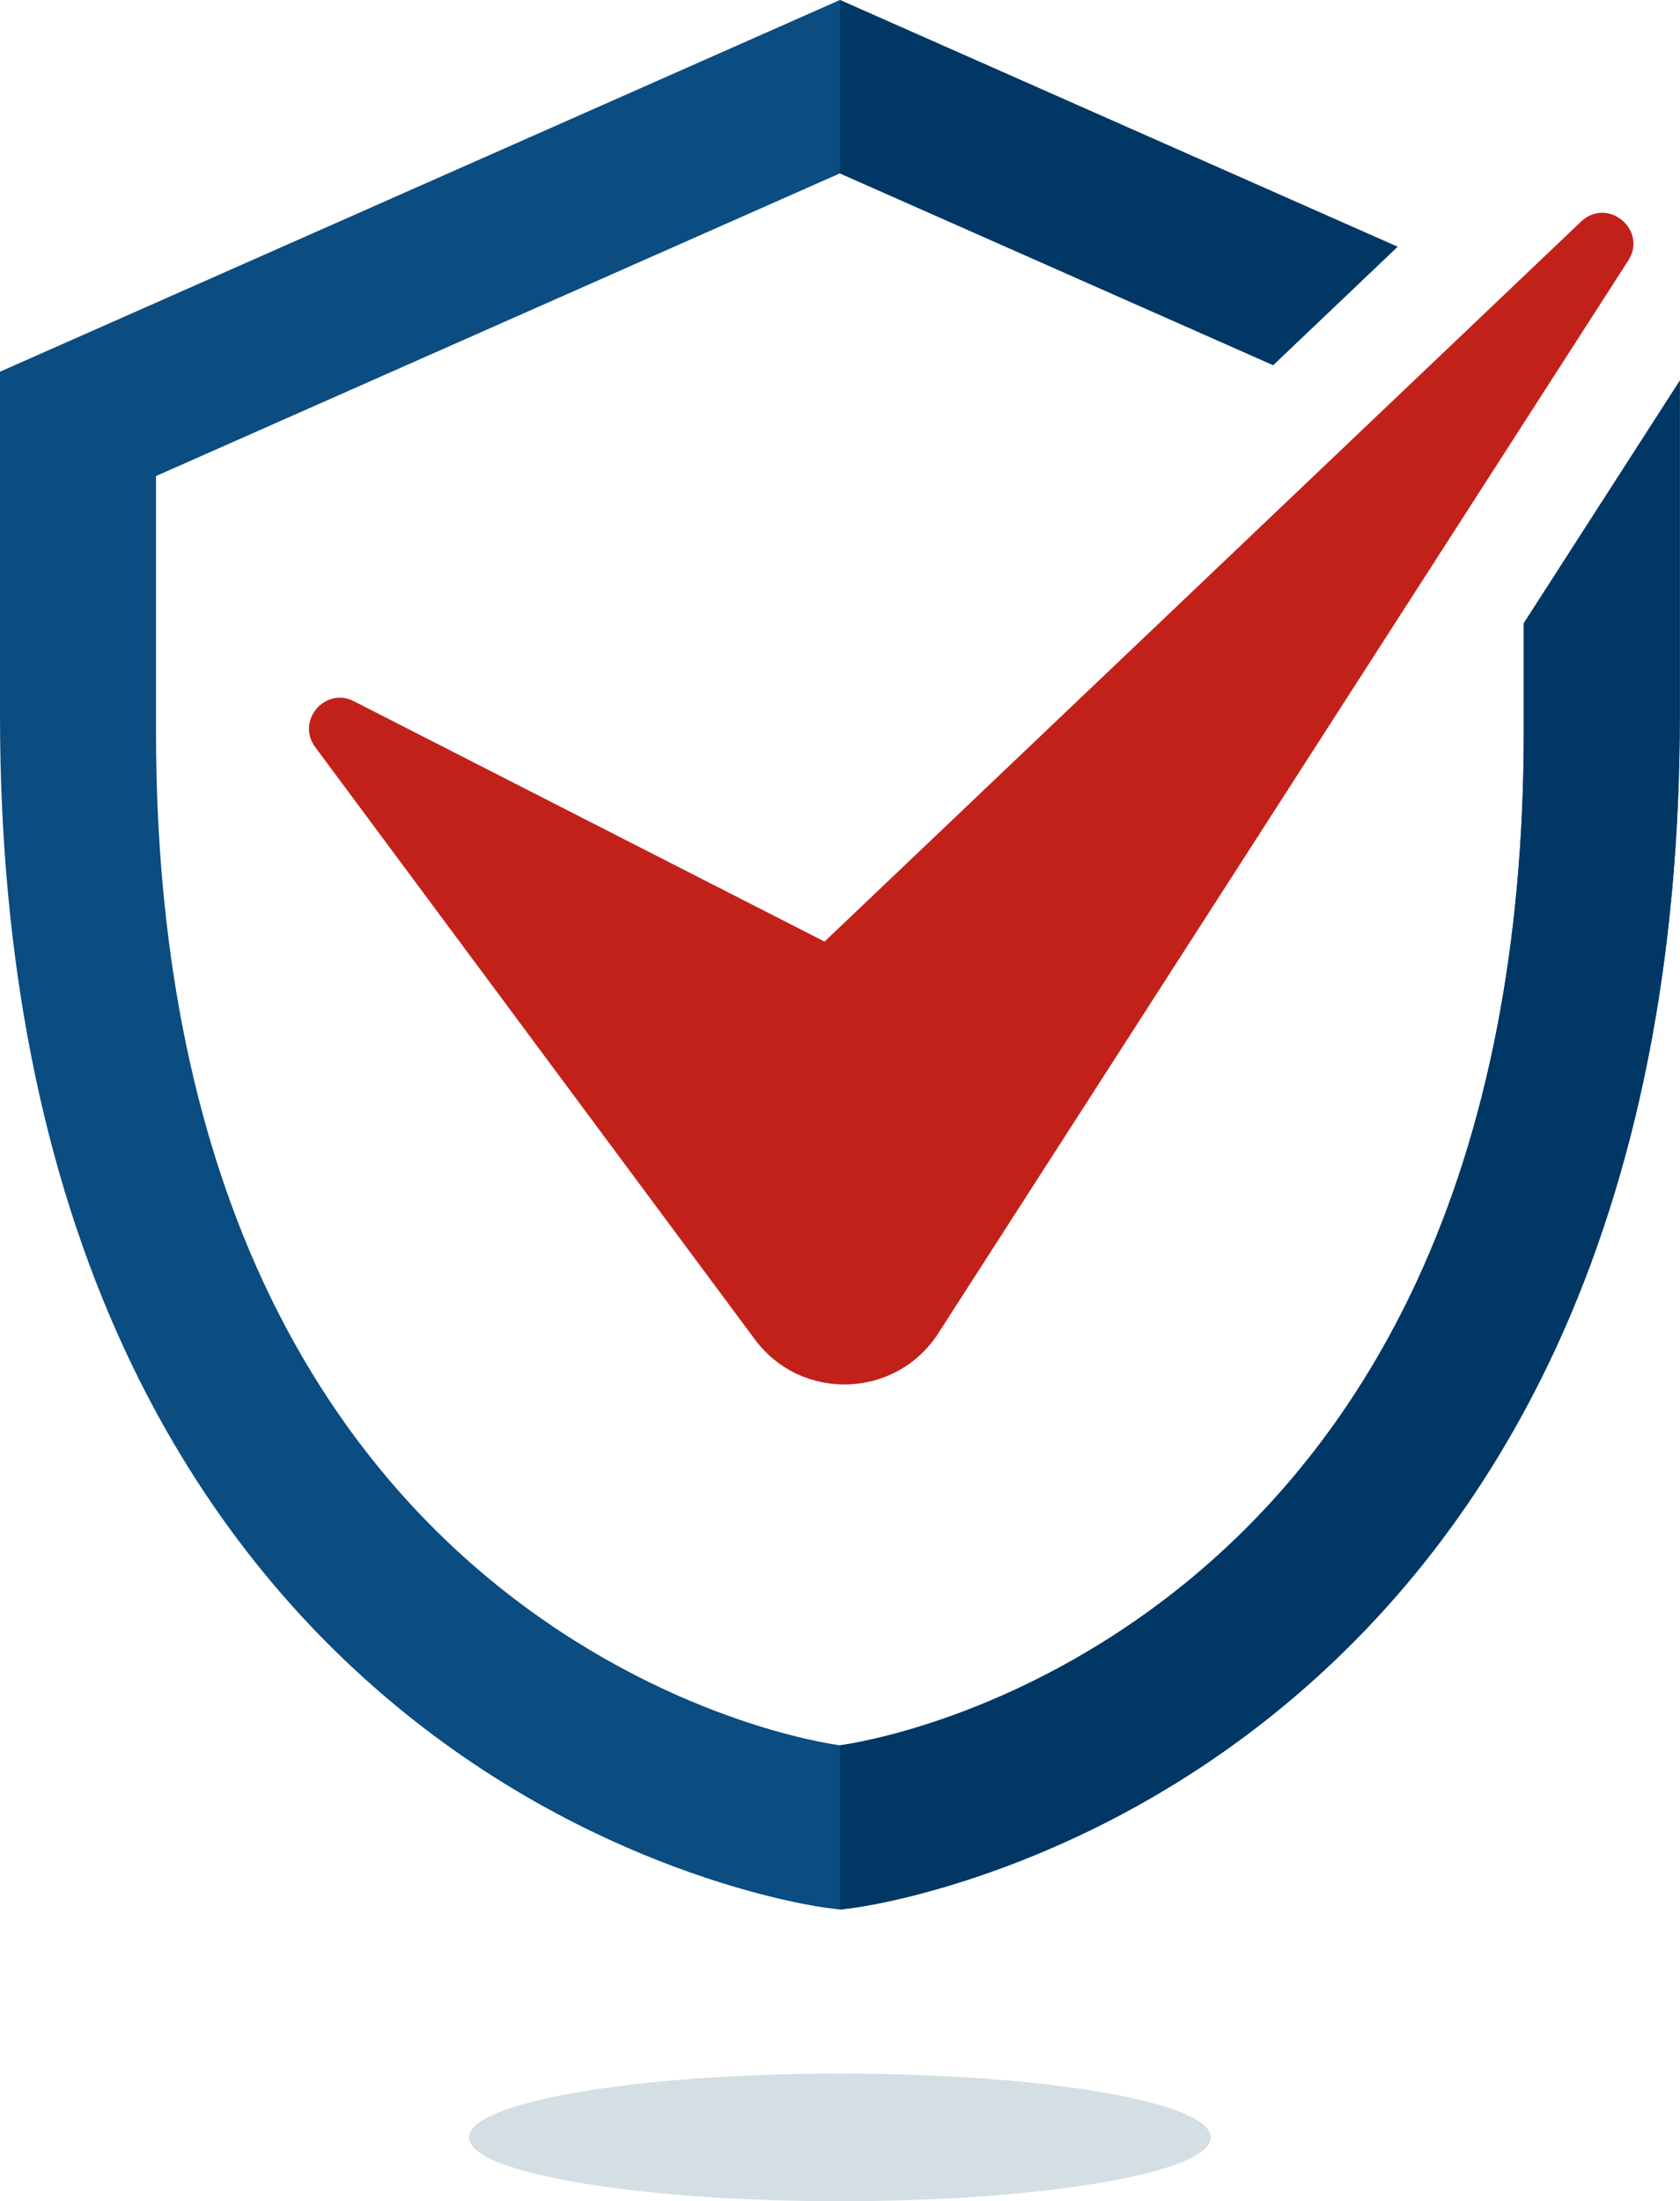
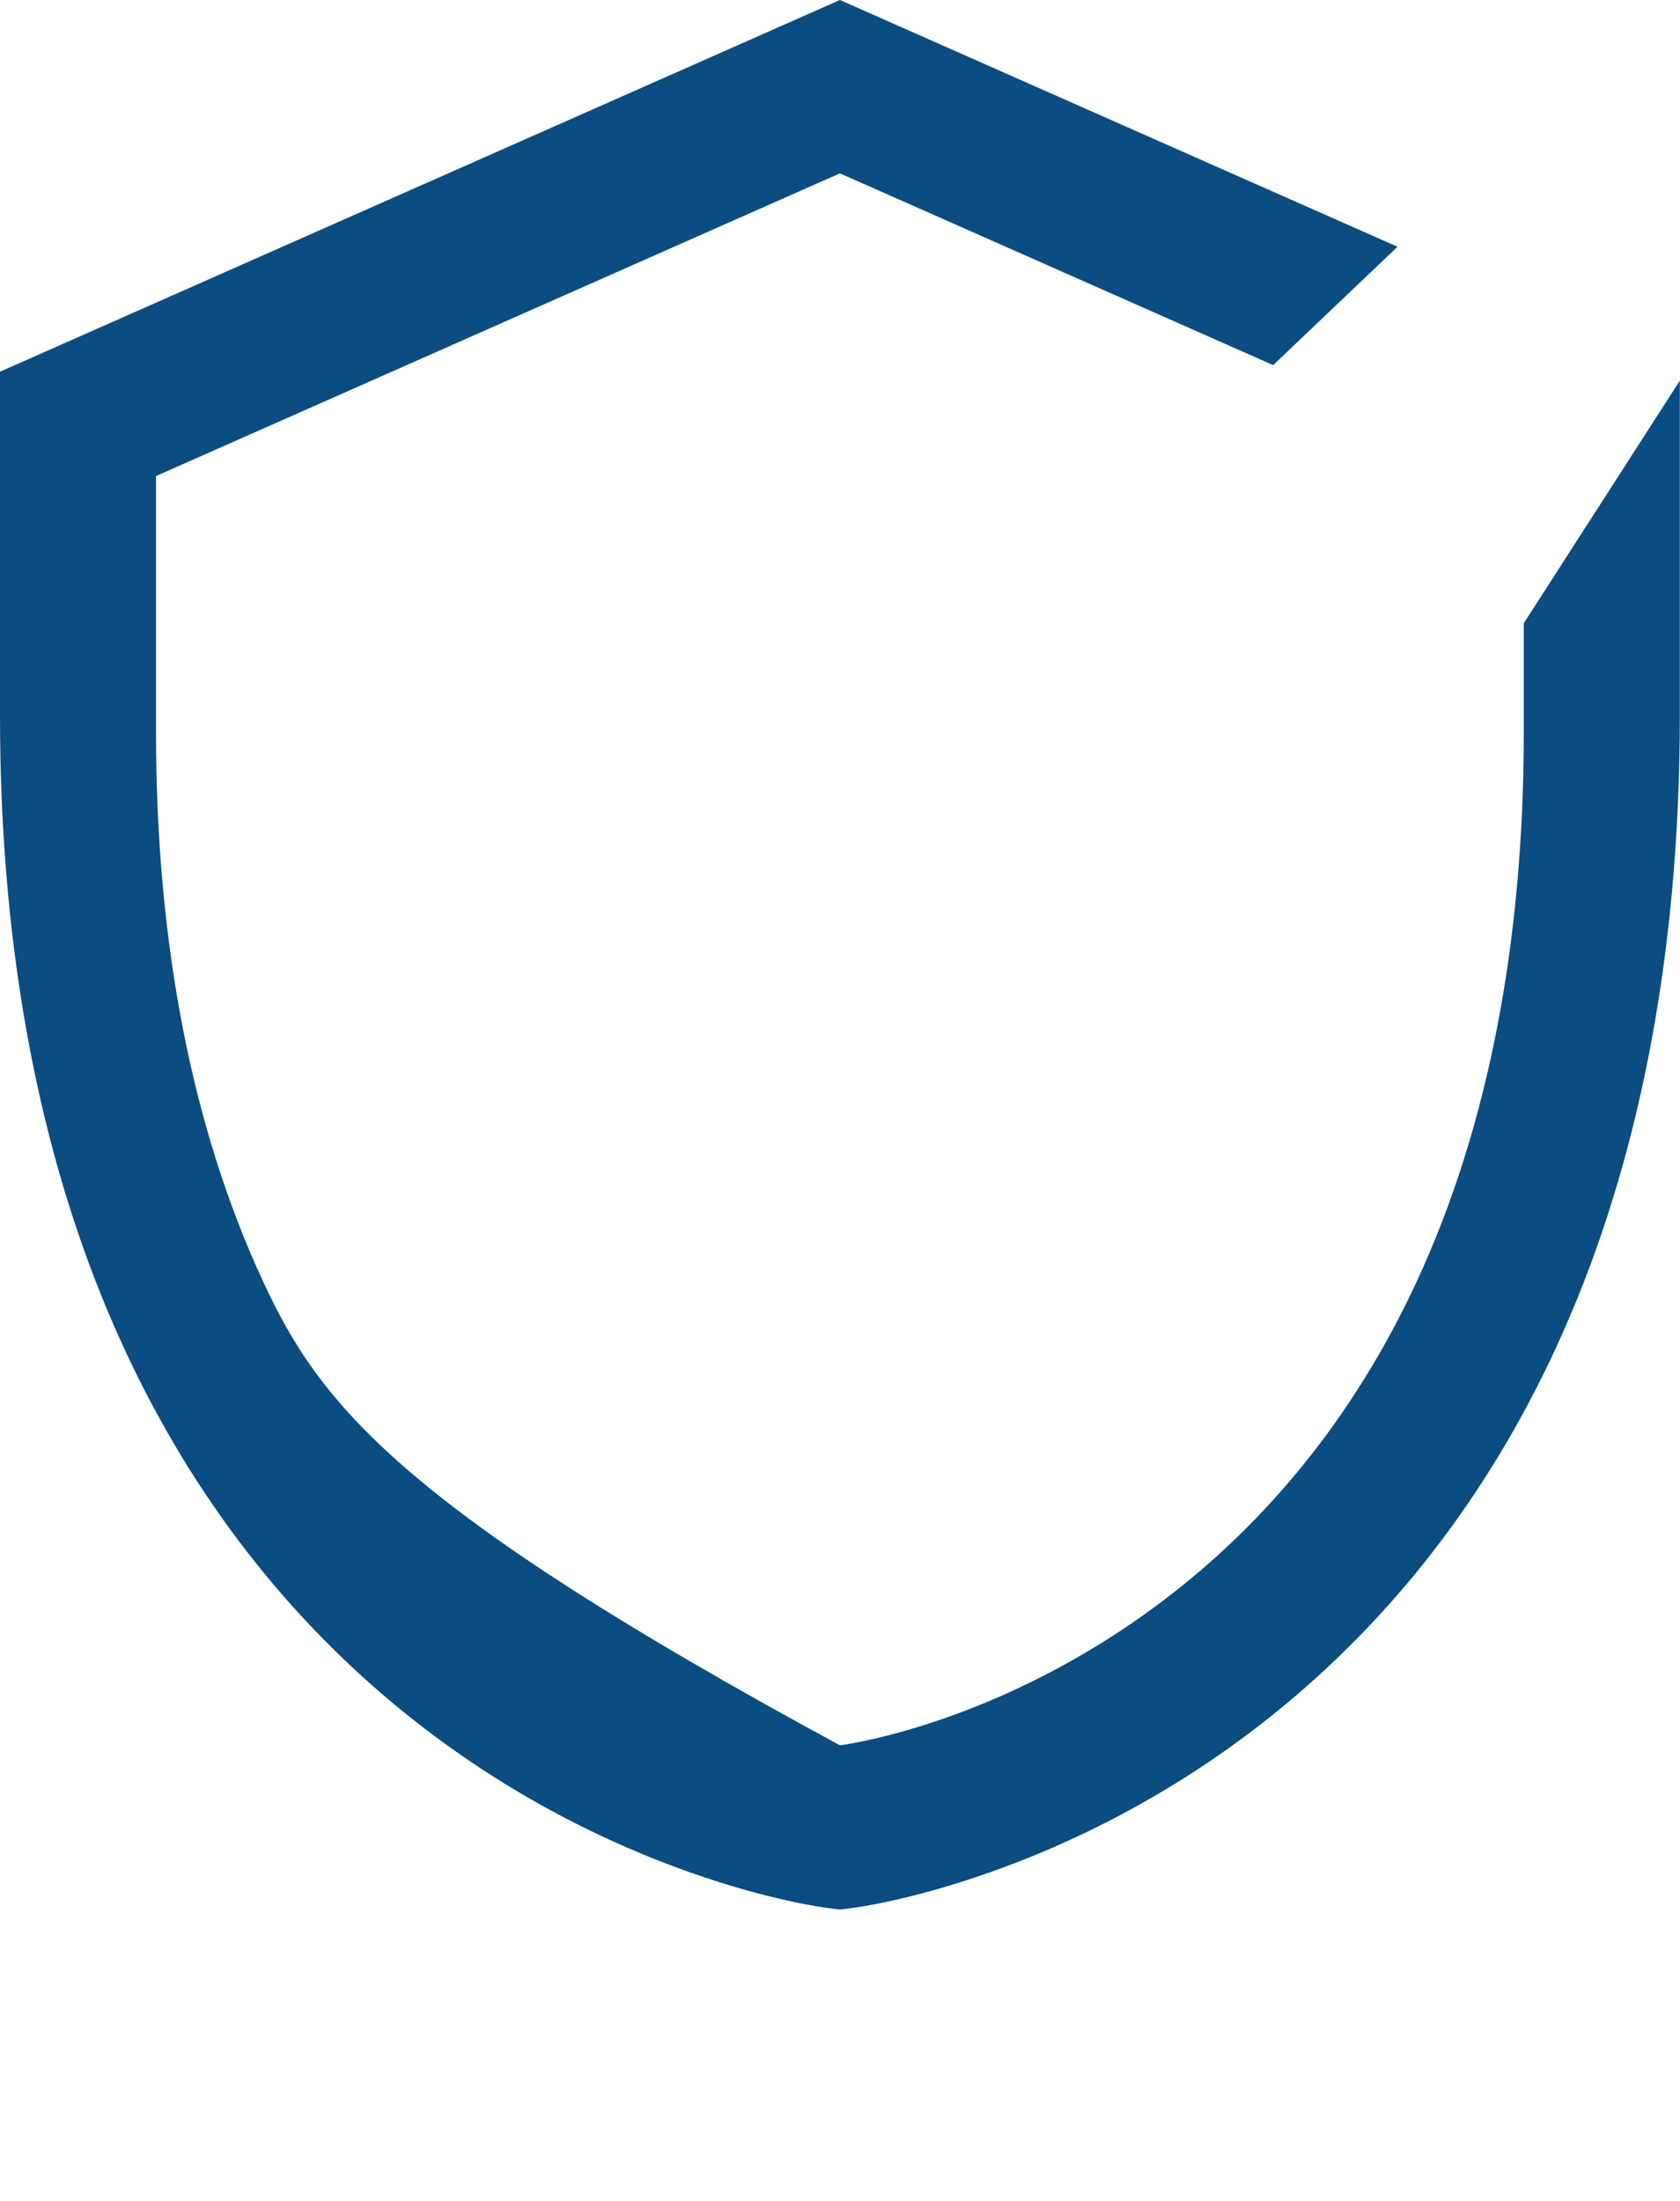
<svg xmlns="http://www.w3.org/2000/svg" width="158" height="207" viewBox="0 0 158 207" fill="none">
-   <path d="M143.309 58.608V68.823C143.309 88.712 139.923 106.101 133.245 120.504C127.907 132.018 120.463 141.661 111.121 149.17C95.404 161.797 79.978 163.998 78.992 164.128C77.992 163.996 62.572 161.789 46.861 149.17C37.519 141.661 30.077 132.018 24.739 120.504C18.059 106.101 14.672 88.712 14.672 68.823V44.767L78.992 16.302L119.738 34.336L131.433 23.206L78.992 7.62939e-05L0 34.956V67.278C0 90.07 3.945 110.134 11.724 126.909C18.103 140.668 27.031 152.218 38.26 161.241C57.492 176.695 76.941 179.312 77.762 179.418L78.992 179.571L80.221 179.418C81.04 179.312 100.49 176.695 119.721 161.241C130.951 152.218 139.88 140.668 146.261 126.909C154.037 110.134 157.984 90.07 157.984 67.278V35.796L143.309 58.608Z" fill="#0B4C81" />
-   <path d="M153.132 24.505L88.247 125.375C84.275 131.545 75.361 131.848 70.989 125.952L29.644 70.258C27.822 67.799 30.561 64.556 33.29 65.948L77.547 88.547L148.697 20.837C151.178 18.474 154.988 21.618 153.132 24.505Z" fill="#C2211A" />
-   <path d="M157.981 35.797V67.279C157.981 90.071 154.036 110.135 146.259 126.909C139.878 140.668 130.949 152.219 119.72 161.242C100.488 176.695 81.038 179.312 80.219 179.419L78.99 179.572V164.128C79.976 163.999 95.402 161.797 111.119 149.17C120.461 141.662 127.905 132.019 133.243 120.504C139.923 106.102 143.306 88.712 143.306 68.824V58.61L157.981 35.797Z" fill="#003764" />
-   <path d="M113.869 200.997C113.869 204.312 98.254 207 78.991 207C59.729 207 44.113 204.312 44.113 200.997C44.113 197.682 59.729 194.995 78.991 194.995C98.254 194.995 113.869 197.682 113.869 200.997Z" fill="#D4DFE3" />
-   <path d="M131.431 23.206L119.736 34.336L78.99 16.303V0L131.431 23.206Z" fill="#003764" />
+   <path d="M143.309 58.608V68.823C143.309 88.712 139.923 106.101 133.245 120.504C127.907 132.018 120.463 141.661 111.121 149.17C95.404 161.797 79.978 163.998 78.992 164.128C37.519 141.661 30.077 132.018 24.739 120.504C18.059 106.101 14.672 88.712 14.672 68.823V44.767L78.992 16.302L119.738 34.336L131.433 23.206L78.992 7.62939e-05L0 34.956V67.278C0 90.07 3.945 110.134 11.724 126.909C18.103 140.668 27.031 152.218 38.26 161.241C57.492 176.695 76.941 179.312 77.762 179.418L78.992 179.571L80.221 179.418C81.04 179.312 100.49 176.695 119.721 161.241C130.951 152.218 139.88 140.668 146.261 126.909C154.037 110.134 157.984 90.07 157.984 67.278V35.796L143.309 58.608Z" fill="#0B4C81" />
</svg>